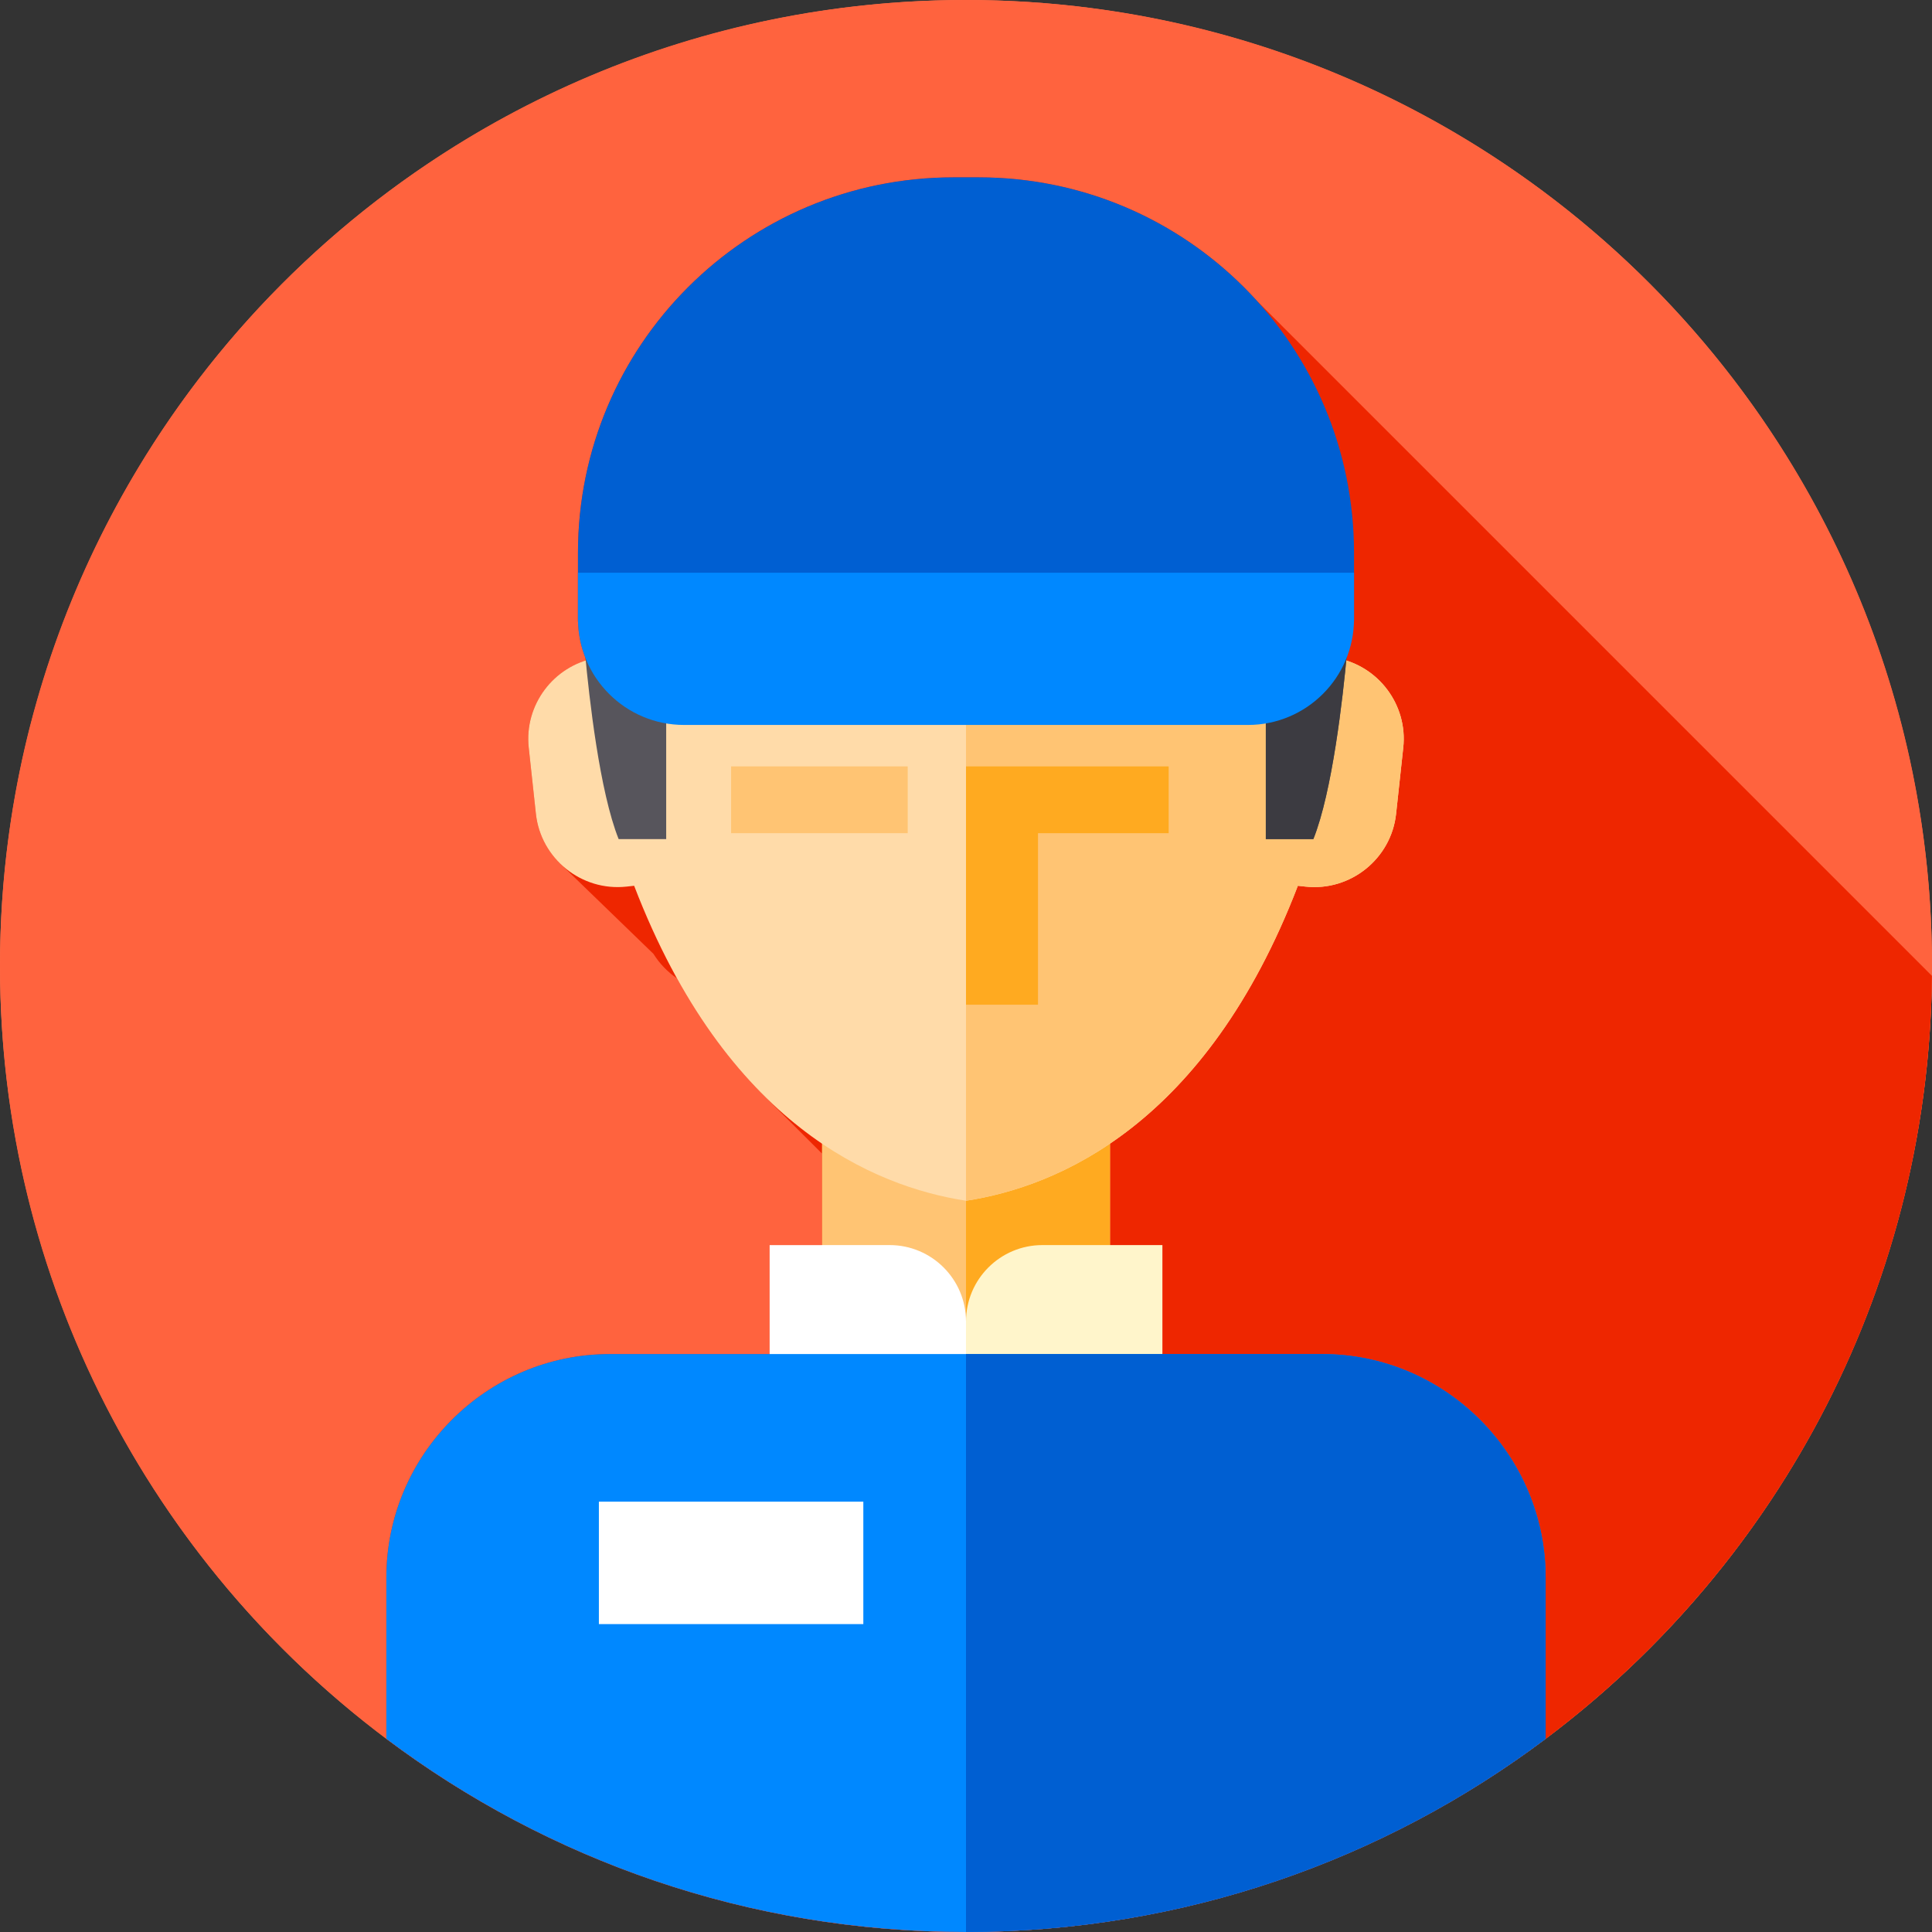
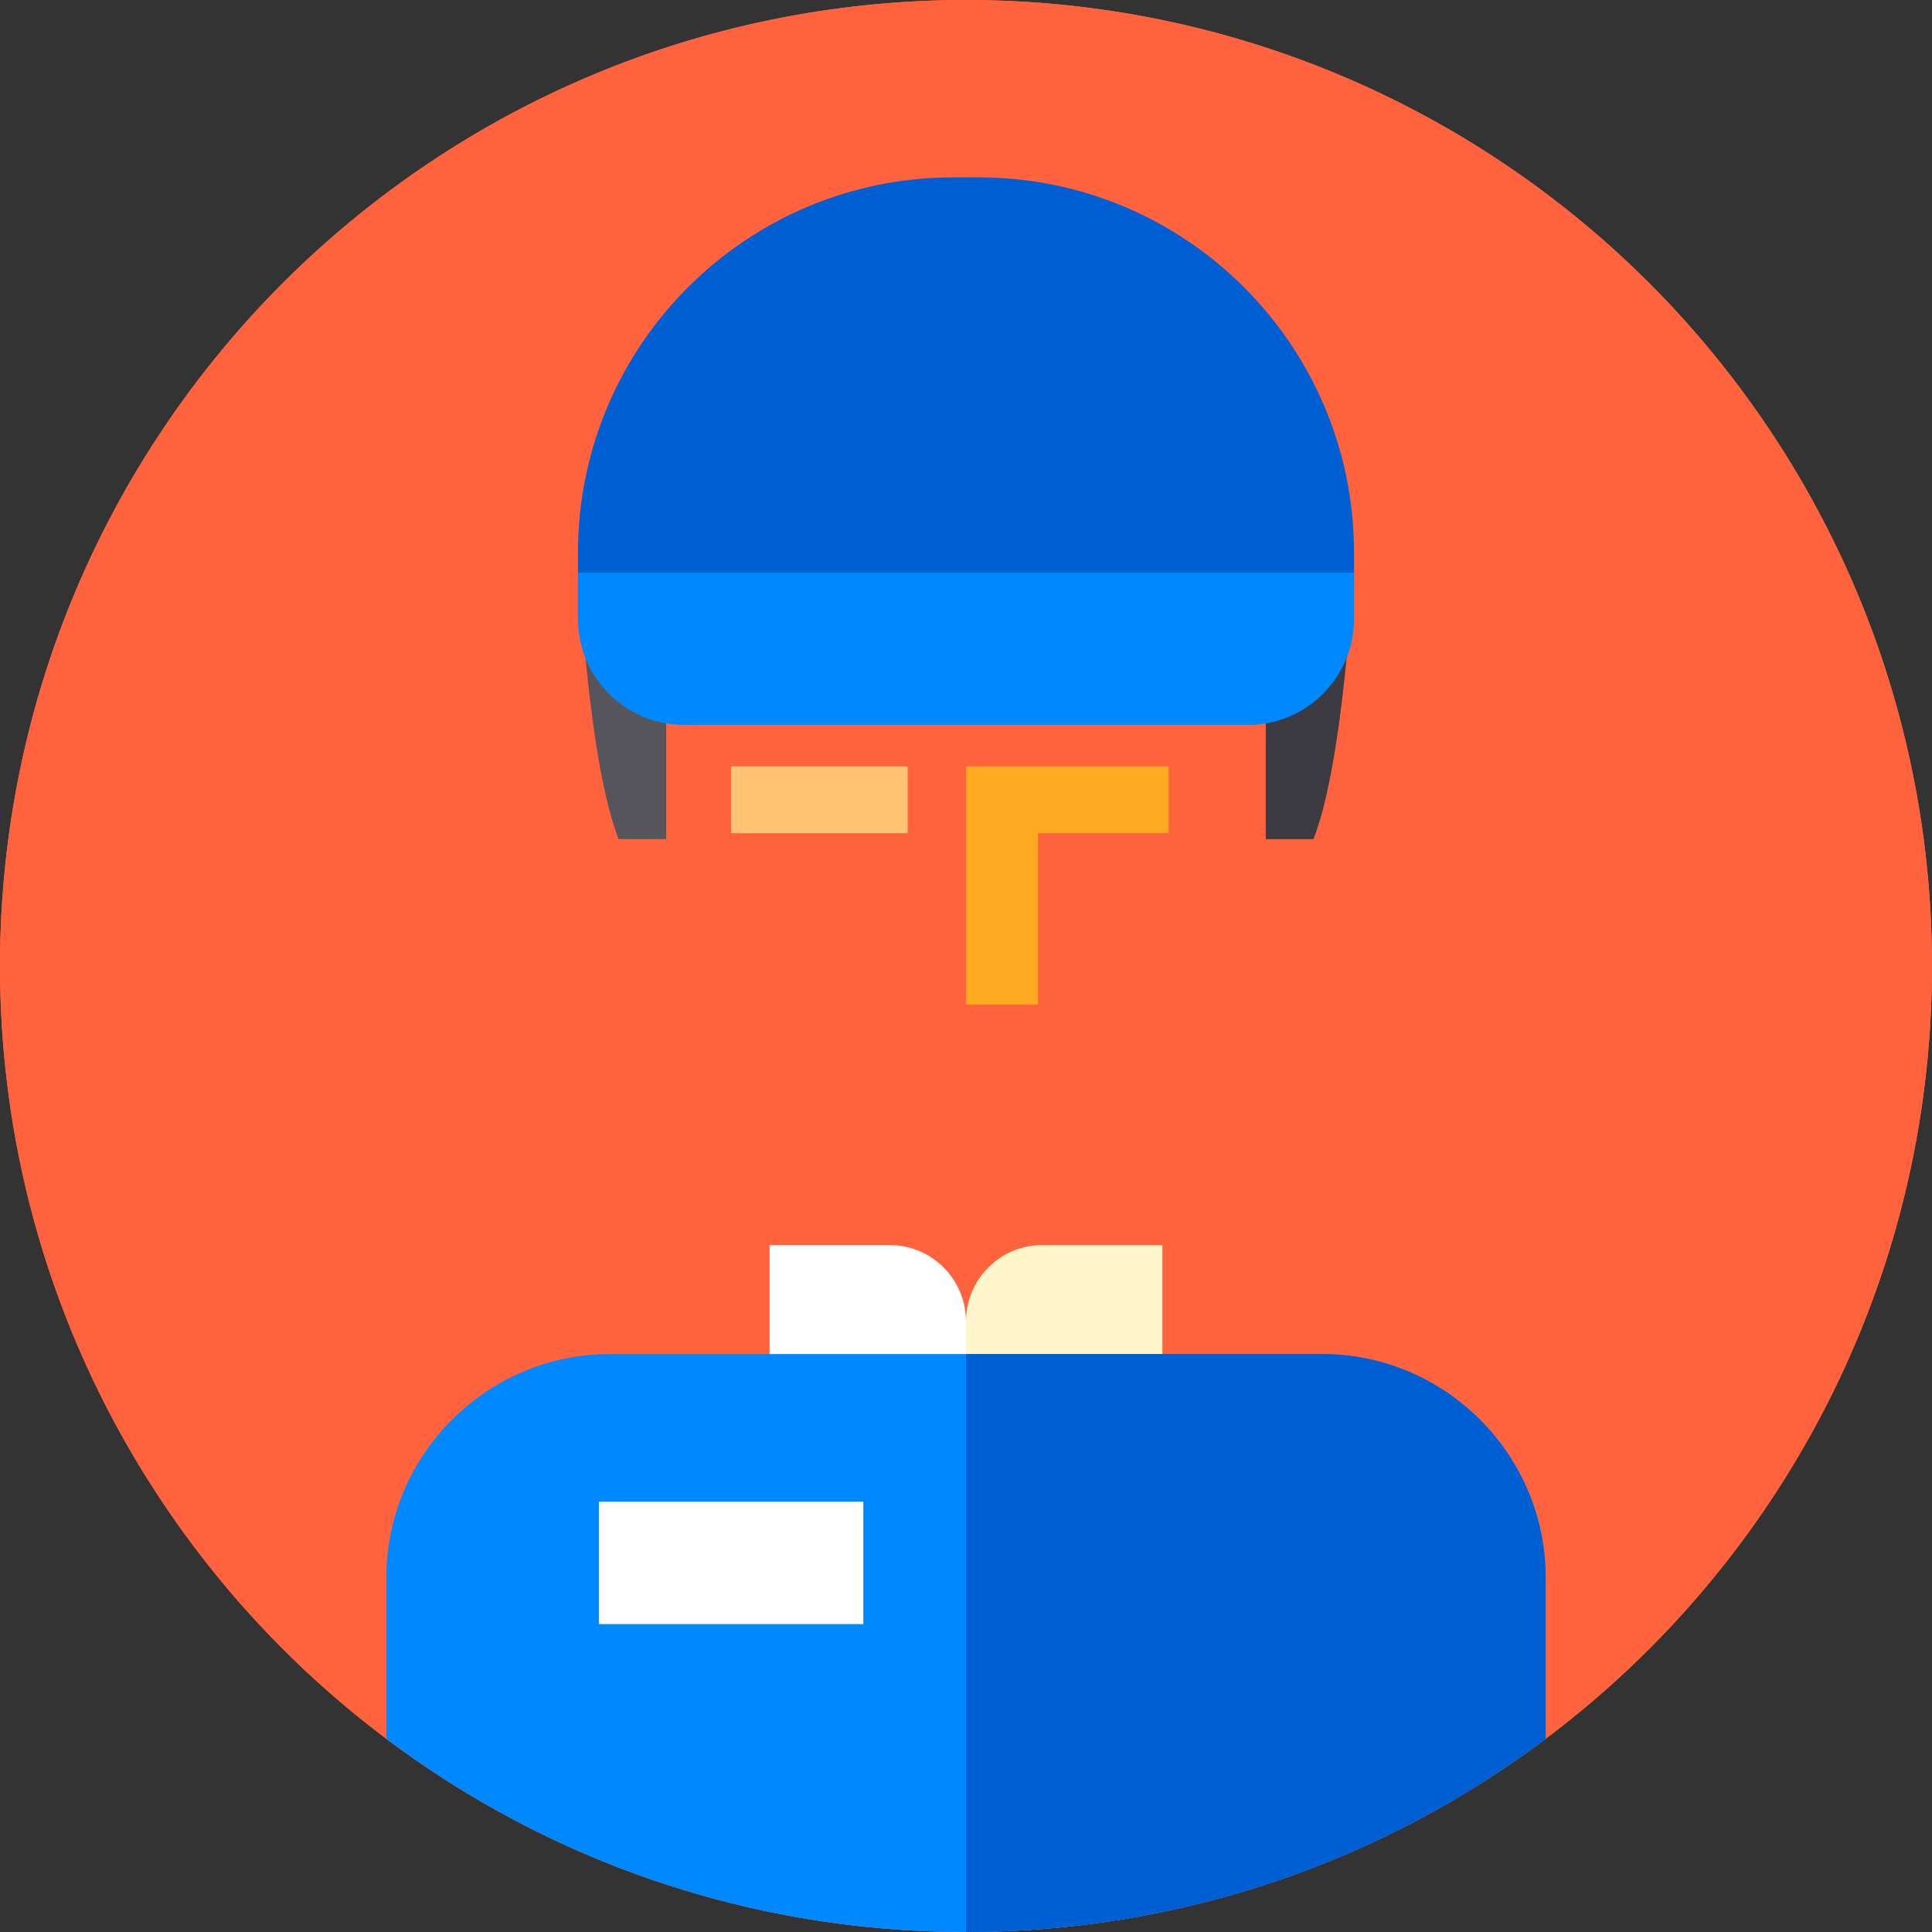
<svg xmlns="http://www.w3.org/2000/svg" version="1.1" id="Capa_1" x="0px" y="0px" viewBox="0 0 512 512" style="enable-background:new 0 0 512 512;" xml:space="preserve">
  <rect x="0" y="0" width="512" height="512" fill="#333333" stroke="none" />
  <circle style="fill:#FF7A53;" cx="256" cy="256" r="256" />
  <path style="fill:#FF633E;" d="M512,256c0,83.75-40.22,158.1-102.39,204.81C366.82,492.95,313.63,512,256,512  s-110.82-19.05-153.61-51.19C40.22,414.1,0,339.75,0,256C0,114.62,114.62,0,256,0S512,114.62,512,256z" />
-   <path style="fill:#EE2600;" d="M409.61,460.81c61.523-46.224,101.544-119.516,102.371-202.199L333.102,79.732  C314.896,59.629,288.589,47,259.331,47h-6.663c-54.952,0-99.5,44.548-99.5,99.5v5.285v12.219v0.753h0.019  c0.09,3.402,0.782,6.652,1.977,9.65c0.02,0.211,0.041,0.429,0.062,0.646c-9.671,3.057-16.24,12.617-15.108,23.067l1.9,17.546  c0.582,5.375,3.104,10.09,6.79,13.529l24.362,23.584c1.611,2.587,3.747,4.796,6.237,6.502c6.976,12.583,14.609,22.56,22.438,30.46  l15.993,15.961v24.259H203.95v28.881H161.6c-32.57,0-59.21,26.64-59.21,59.21v42.76c1.166,0.876,2.344,1.738,3.526,2.595  c1.153,0.832,2.312,1.656,3.477,2.471l0,0C150.923,494.937,201.471,512,256,512C313.63,512,366.82,492.95,409.61,460.81z" />
-   <rect x="217.84" y="301.42" style="fill:#FFC473;" width="76.32" height="65.03" />
-   <rect x="256" y="301.42" style="fill:#FFAA20;" width="38.16" height="65.03" />
-   <path style="fill:#FFDBA9;" d="M354.243,174.4c-4.102-60.383-55.597-94.653-98.243-94.653s-94.141,34.271-98.243,94.653  c-11.035,2.067-18.867,12.38-17.638,23.72l1.9,17.546c1.289,11.903,12.083,20.587,23.986,19.298l2.05-0.222  c24.367,63.427,63.688,79.756,87.945,83.466c24.257-3.71,63.579-20.039,87.946-83.466l2.05,0.222  c11.903,1.289,22.696-7.395,23.986-19.298l1.9-17.546C373.109,186.78,365.278,176.467,354.243,174.4z" />
-   <path style="fill:#FFC473;" d="M371.88,198.12l-1.9,17.55c-1.29,11.9-12.08,20.58-23.98,19.29l-2.05-0.22  c-24.37,63.43-63.69,79.76-87.95,83.47V79.75c42.65,0,94.14,34.27,98.24,94.65C365.28,176.47,373.11,186.78,371.88,198.12z" />
  <polygon style="fill:#FFAA20;" points="309.705,203.103 256,203.103 256,266.259 275.079,266.259 275.079,220.804 309.705,220.804   " />
  <rect x="193.75" y="203.1" style="fill:#FFC473;" width="46.804" height="17.702" />
  <path style="fill:#57555C;" d="M257.586,53.782c-125.764,0-102.549,119.323-102.549,119.323l0.006,0.004  c1.09,11.842,3.871,36.7,8.903,49.258h12.601v-38.245c2.903-11.7,7.39-20.997,12.51-28.376c16.077,5.232,38.218,9.718,66.893,9.718  c28.722,0,50.889-4.501,66.973-9.744c5.127,7.383,9.621,16.689,12.528,28.402v38.245h12.601c5.033-12.558,7.814-37.415,8.904-49.258  l0.006-0.004C356.963,173.105,373.041,53.782,257.586,53.782z" />
  <path style="fill:#3C3B41;" d="M357.721,158.577c0,8.868-0.761,14.53-0.761,14.53c-1.095,11.847-3.873,36.702-8.907,49.262h-12.599  v-38.243c-2.912-11.714-7.403-21.02-12.532-28.404c-16.072,5.243-38.224,9.734-66.923,9.744V53.791  c0.523-0.009,1.056-0.009,1.589-0.009C347.882,53.782,357.721,126.775,357.721,158.577z" />
  <path style="fill:#FFFFFF;" d="M255.999,371.561h-52.048v-41.602h31.798c11.184,0,20.25,9.066,20.25,20.25V371.561z" />
  <path style="fill:#FFF5CB;" d="M256.001,371.561h52.048v-41.602h-31.798c-11.184,0-20.25,9.066-20.25,20.25V371.561z" />
  <path style="fill:#0088FF;" d="M409.61,418.05v42.76C366.82,492.95,313.63,512,256,512s-110.82-19.05-153.61-51.19v-42.76  c0-32.57,26.64-59.21,59.21-59.21h188.8C382.96,358.84,409.61,385.48,409.61,418.05z" />
  <g>
    <path style="fill:#005FD2;" d="M409.61,418.05v42.76C366.82,492.95,313.63,512,256,512V358.84h94.4   C382.96,358.84,409.61,385.48,409.61,418.05z" />
    <path style="fill:#005FD2;" d="M259.331,47h-6.663c-54.952,0-99.5,44.548-99.5,99.5v18.257h205.663V146.5   C358.831,91.548,314.284,47,259.331,47z" />
  </g>
  <path style="fill:#0088FF;" d="M330.716,192.119H181.284c-15.527,0-28.115-12.587-28.115-28.115v-12.219h205.663v12.219  C358.831,179.531,346.244,192.119,330.716,192.119z" />
  <rect x="158.71" y="397.96" style="fill:#FFFFFF;" width="70.08" height="32.443" />
  <g>
</g>
  <g>
</g>
  <g>
</g>
  <g>
</g>
  <g>
</g>
  <g>
</g>
  <g>
</g>
  <g>
</g>
  <g>
</g>
  <g>
</g>
  <g>
</g>
  <g>
</g>
  <g>
</g>
  <g>
</g>
  <g>
</g>
</svg>